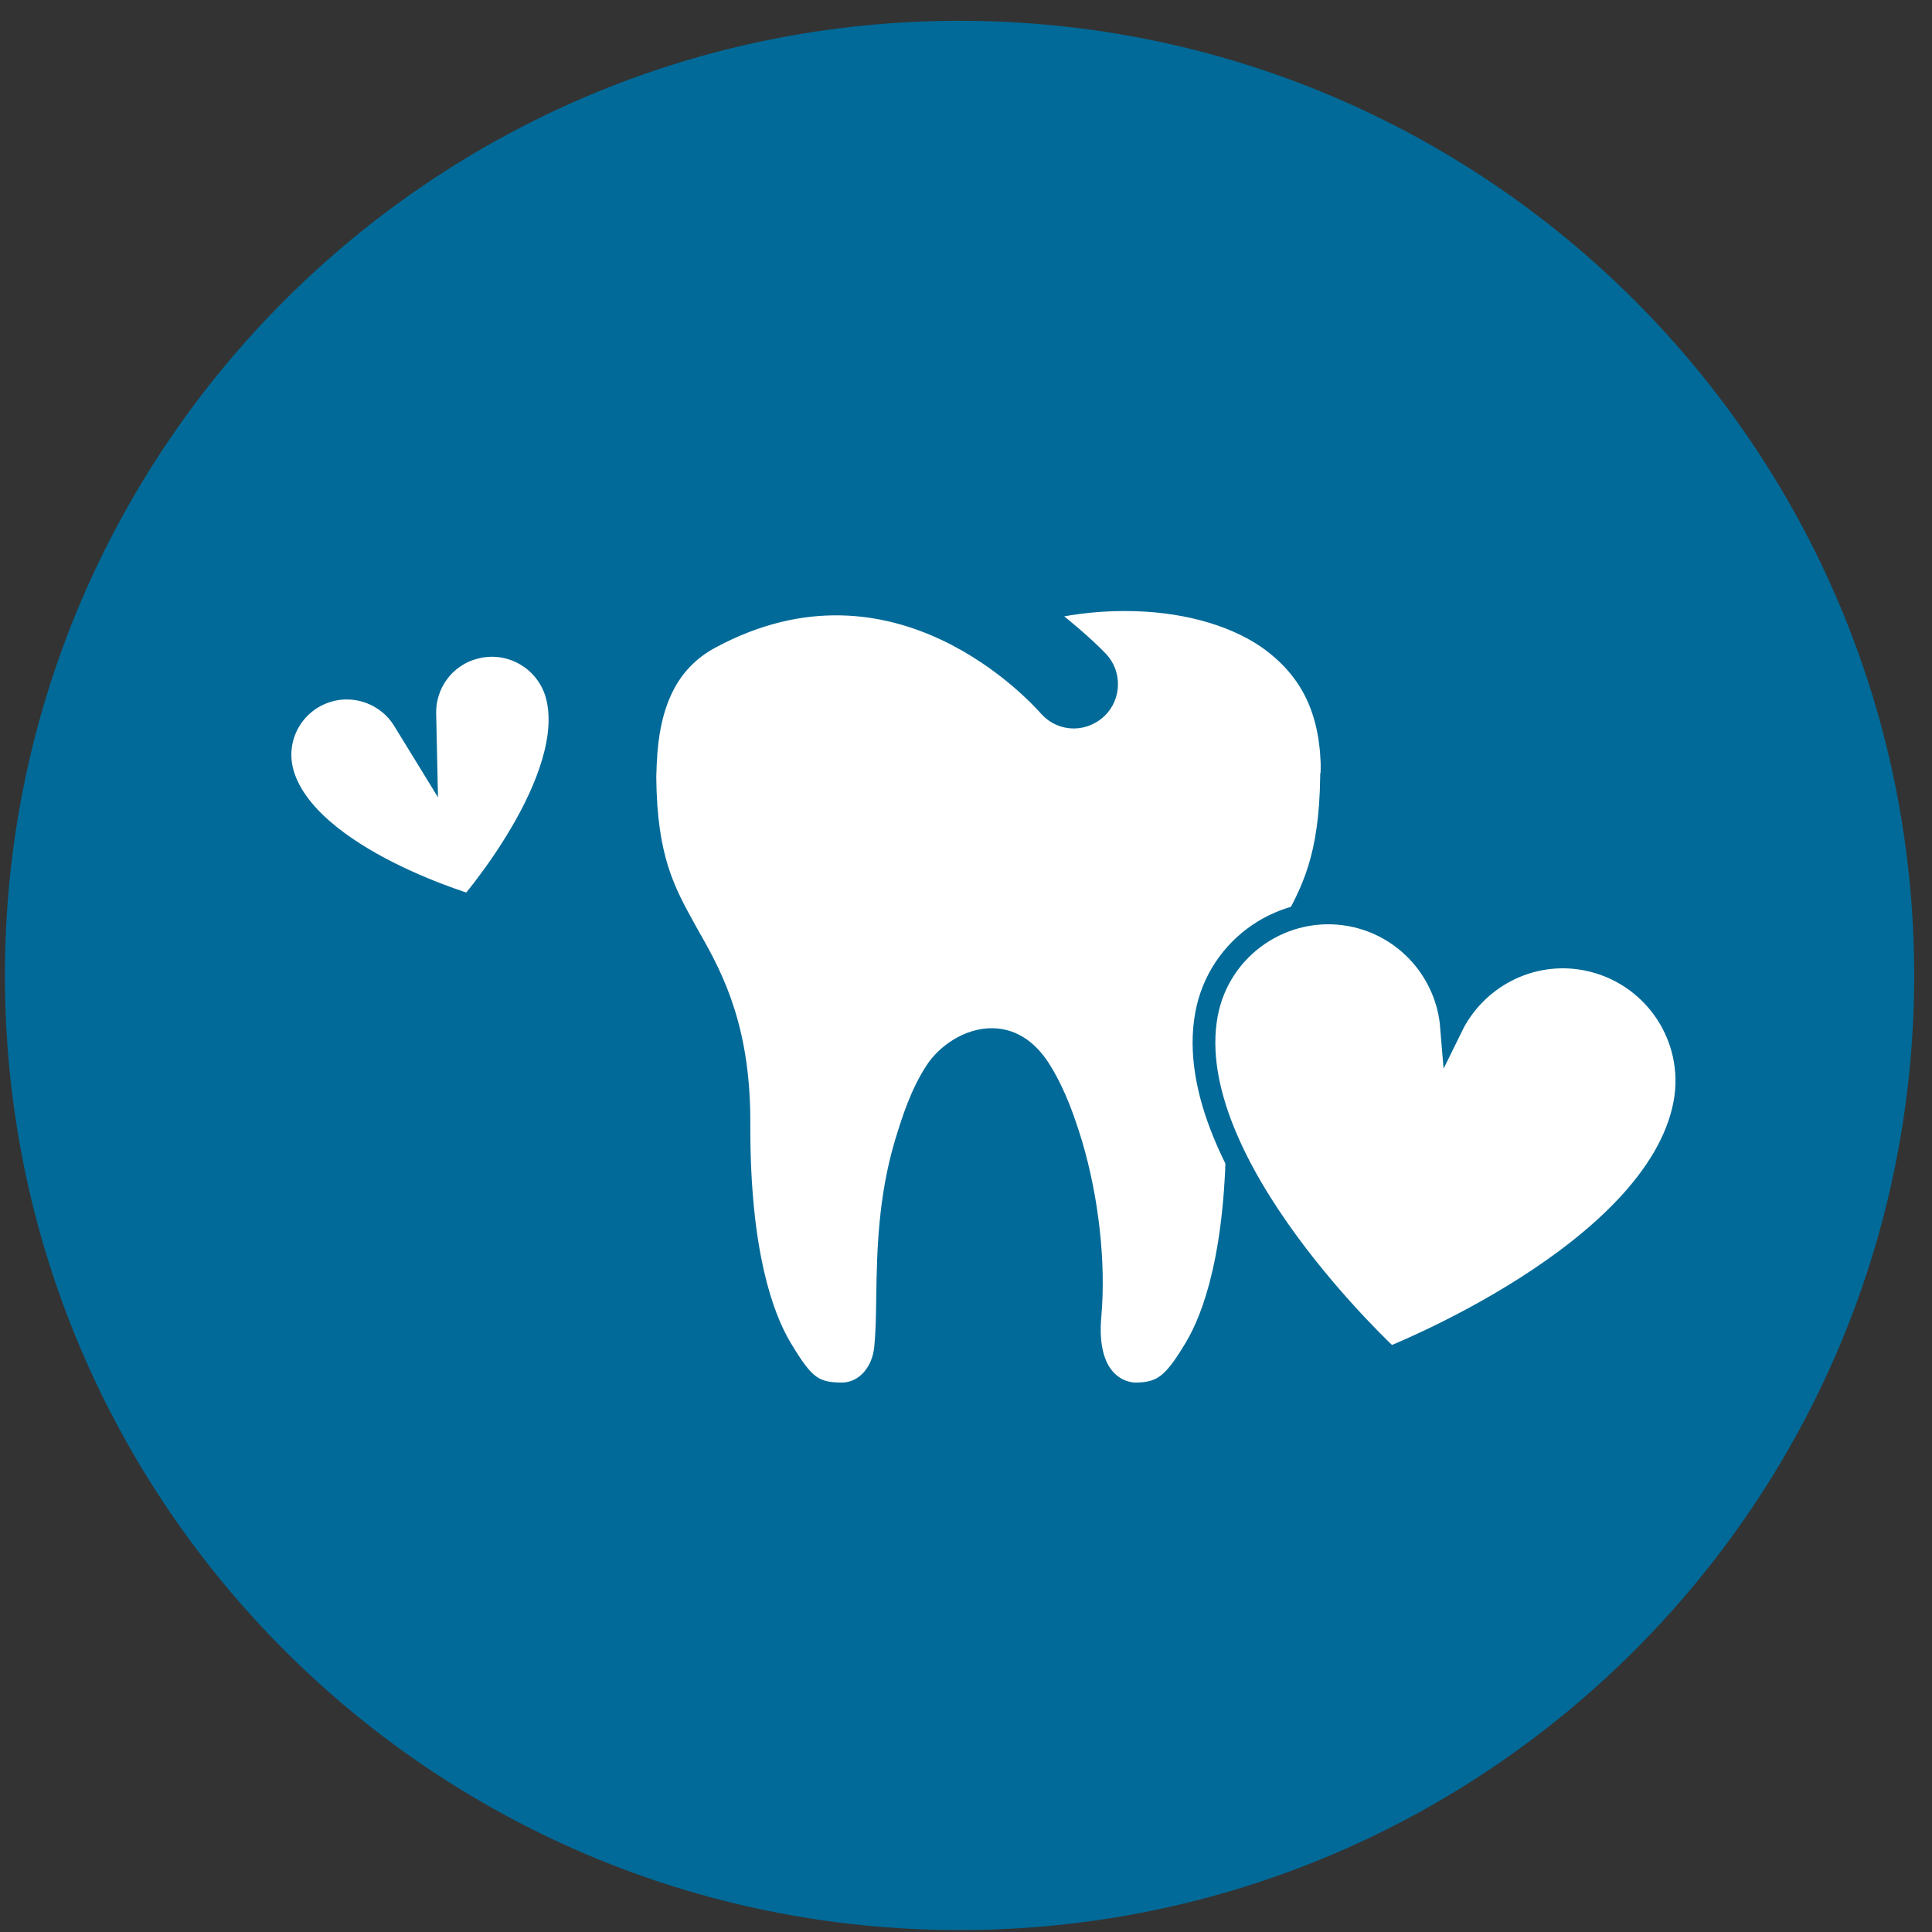
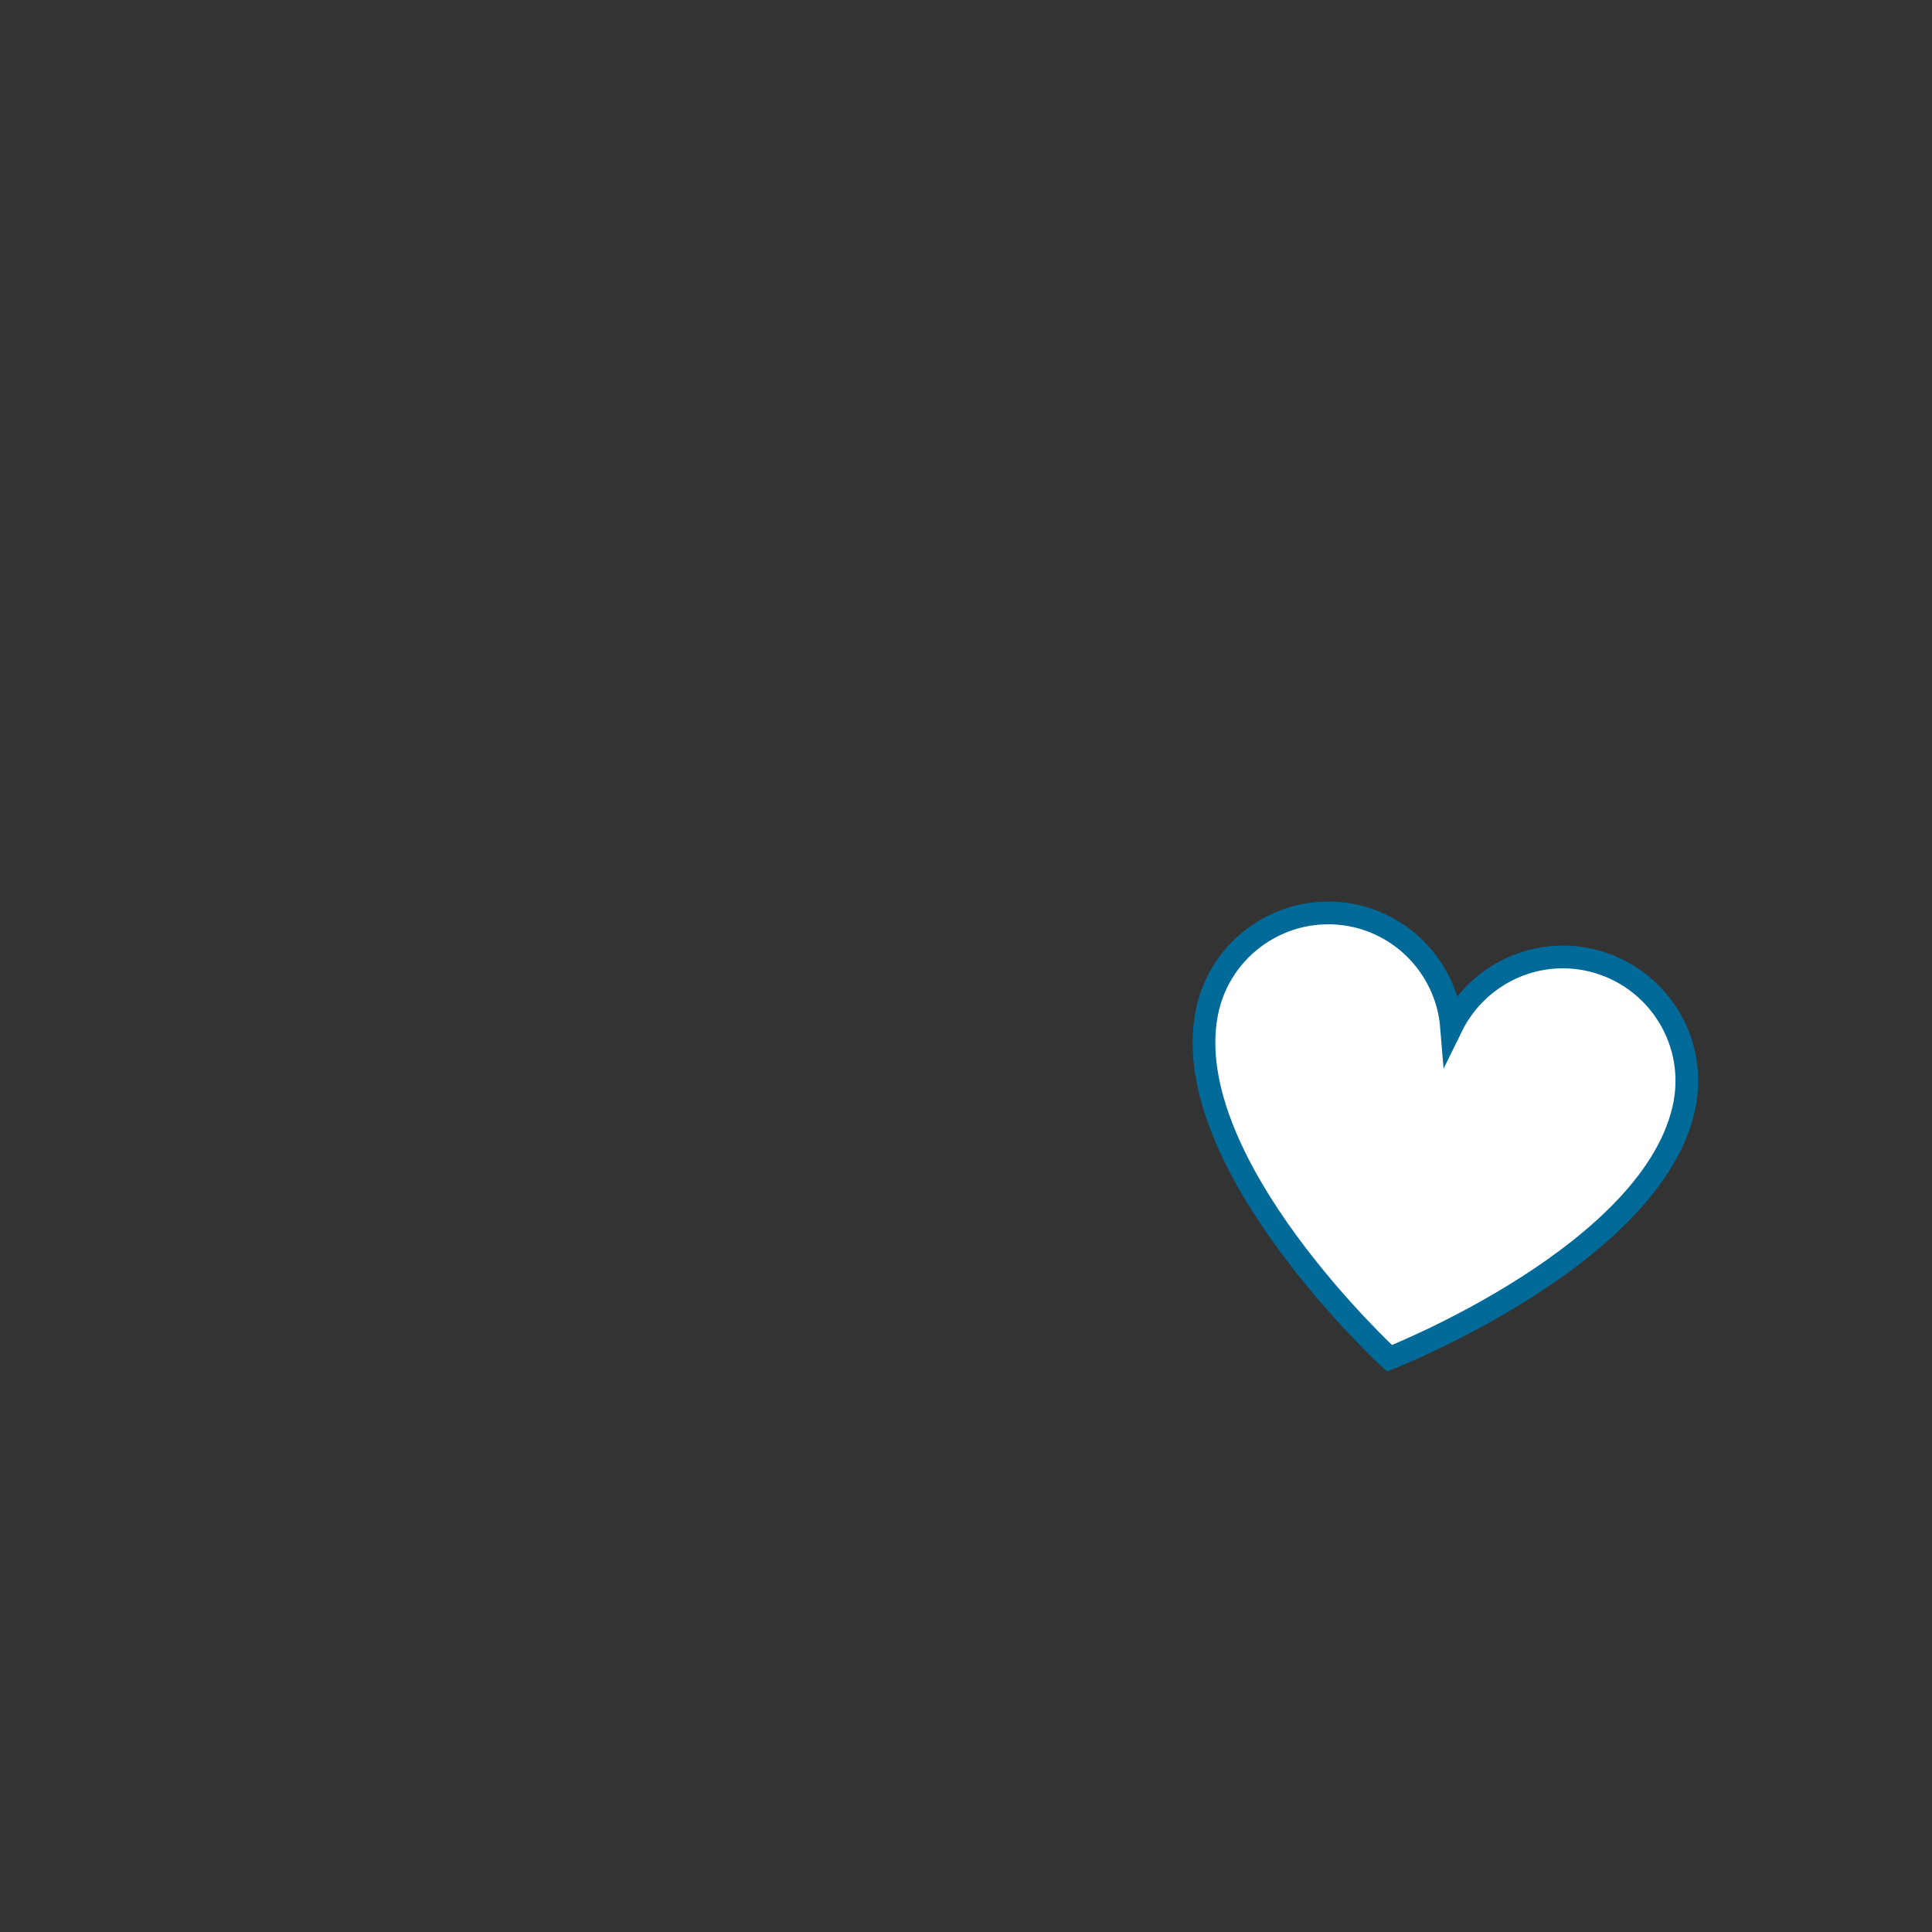
<svg xmlns="http://www.w3.org/2000/svg" width="85" height="85" viewBox="0 0 85 85" fill="none">
  <rect x="0" y="0" width="85" height="85" fill="#333333" stroke="none" />
-   <path d="M83.716 42.914C83.716 65.834 65.136 84.415 42.216 84.415C19.297 84.415 0.716 65.834 0.716 42.914C0.716 19.995 19.297 1.415 42.216 1.415C65.136 1.415 83.716 19.995 83.716 42.914Z" fill="#016A98" stroke="#016A98" />
-   <path d="M45.662 26.856C46.831 26.555 48.151 26.383 49.441 26.383H49.506C51.977 26.383 54.18 26.983 55.724 28.018C57.593 29.316 58.51 31.046 58.604 33.562V33.574V33.791C58.604 33.929 58.603 34.002 58.591 34.07L58.583 34.111L58.583 34.154C58.561 35.995 58.344 37.269 58.022 38.289C57.699 39.312 57.265 40.101 56.771 40.991L56.771 40.991L56.769 40.995L56.632 41.249C55.51 43.182 54.422 45.436 54.444 49.533C54.455 55.108 53.425 57.935 52.608 59.307L52.608 59.307C52.132 60.107 51.774 60.6 51.389 60.903C51.03 61.184 50.613 61.327 49.95 61.327C49.79 61.327 49.154 61.288 48.617 60.708C48.101 60.149 47.833 59.222 47.957 57.864L47.957 57.862C48.158 55.572 47.846 52.769 47.126 50.342L47.126 50.342L47.124 50.337C46.809 49.315 46.425 48.179 45.772 47.124C45.251 46.277 44.553 45.754 43.678 45.738C43.141 45.725 42.63 45.909 42.211 46.165C41.791 46.421 41.429 46.77 41.191 47.134C40.522 48.154 40.159 49.329 39.883 50.221C39.877 50.242 39.87 50.262 39.864 50.283L39.864 50.283L39.862 50.287C39.125 52.753 39.084 55.115 39.052 56.971L39.051 57.052L39.051 57.054C39.04 57.871 39.029 58.608 38.966 59.255L38.966 59.255L38.965 59.264C38.88 60.35 38.138 61.327 37.016 61.327C36.303 61.327 35.89 61.183 35.546 60.91C35.171 60.611 34.833 60.126 34.346 59.317C33.53 57.945 32.5 55.107 32.511 49.545C32.544 45.445 31.444 43.19 30.333 41.268L30.173 40.98C30.173 40.98 30.173 40.98 30.173 40.98C30.173 40.98 30.173 40.98 30.173 40.98C29.679 40.089 29.245 39.303 28.924 38.285C28.604 37.272 28.389 36.007 28.373 34.177L28.394 33.594C28.394 33.594 28.394 33.594 28.394 33.593C28.499 30.997 29.304 29.097 31.23 28.056C39.5 23.594 45.732 30.569 46.191 31.083C46.198 31.09 46.203 31.096 46.207 31.101L46.207 31.101C46.486 31.397 46.857 31.55 47.242 31.55C47.616 31.55 47.975 31.398 48.246 31.143L48.246 31.143L48.251 31.138C48.815 30.591 48.834 29.672 48.289 29.104C48.15 28.954 47.169 27.964 45.662 26.856Z" fill="white" stroke="#016A98" />
  <path d="M69.766 42.197C67.296 41.731 64.913 43.021 63.862 45.166C63.667 42.782 61.901 40.724 59.442 40.258C56.485 39.706 53.636 41.656 53.083 44.613C51.848 51.221 61.132 59.758 61.132 59.758C61.132 59.758 72.875 55.154 74.121 48.556C74.674 45.599 72.724 42.761 69.766 42.197Z" fill="white" stroke="#016A98" stroke-miterlimit="10" />
-   <path d="M20.8 28.518L20.802 28.518C22.367 28.055 24.007 28.942 24.482 30.51C24.742 31.405 24.656 32.439 24.342 33.522C24.029 34.602 23.499 35.692 22.924 36.672C22.349 37.651 21.737 38.508 21.267 39.12C21.033 39.426 20.835 39.669 20.696 39.836C20.693 39.84 20.69 39.844 20.686 39.848C20.682 39.846 20.677 39.845 20.672 39.843C20.465 39.779 20.166 39.681 19.803 39.551C19.076 39.291 18.098 38.903 17.084 38.391C16.069 37.879 15.034 37.249 14.187 36.511C13.336 35.77 12.705 34.946 12.441 34.05L12.441 34.05C11.978 32.485 12.865 30.856 14.432 30.392C15.728 30.013 17.089 30.569 17.764 31.669L18.73 33.243L18.69 31.397C18.662 30.099 19.497 28.898 20.8 28.518Z" fill="white" stroke="#016A98" />
</svg>